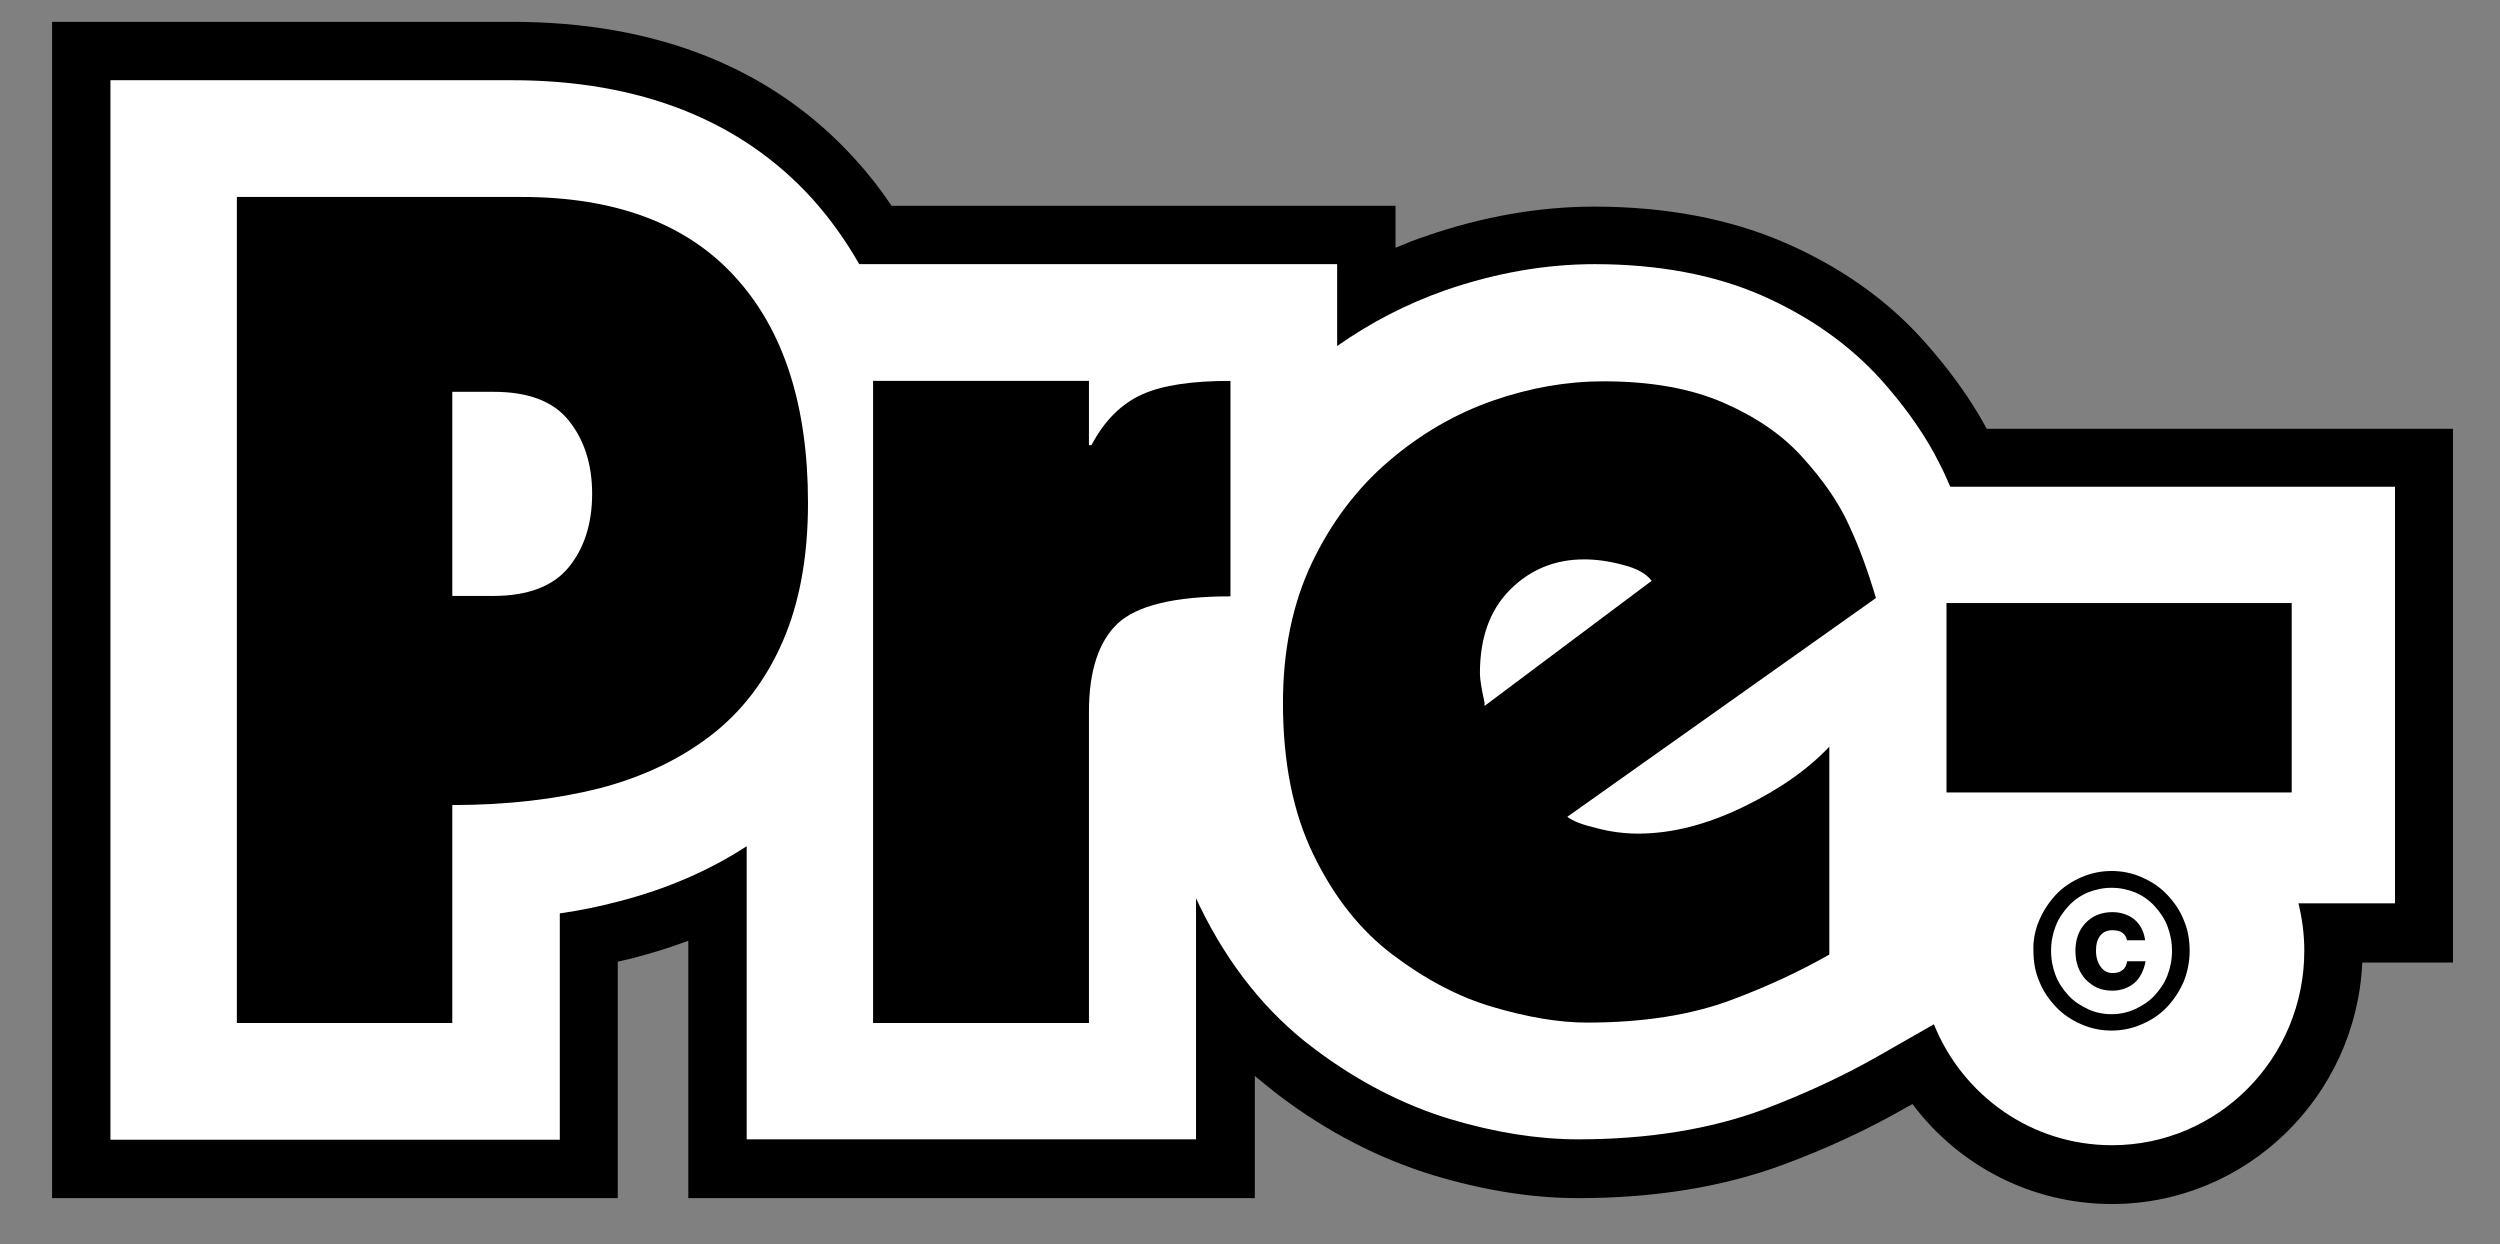
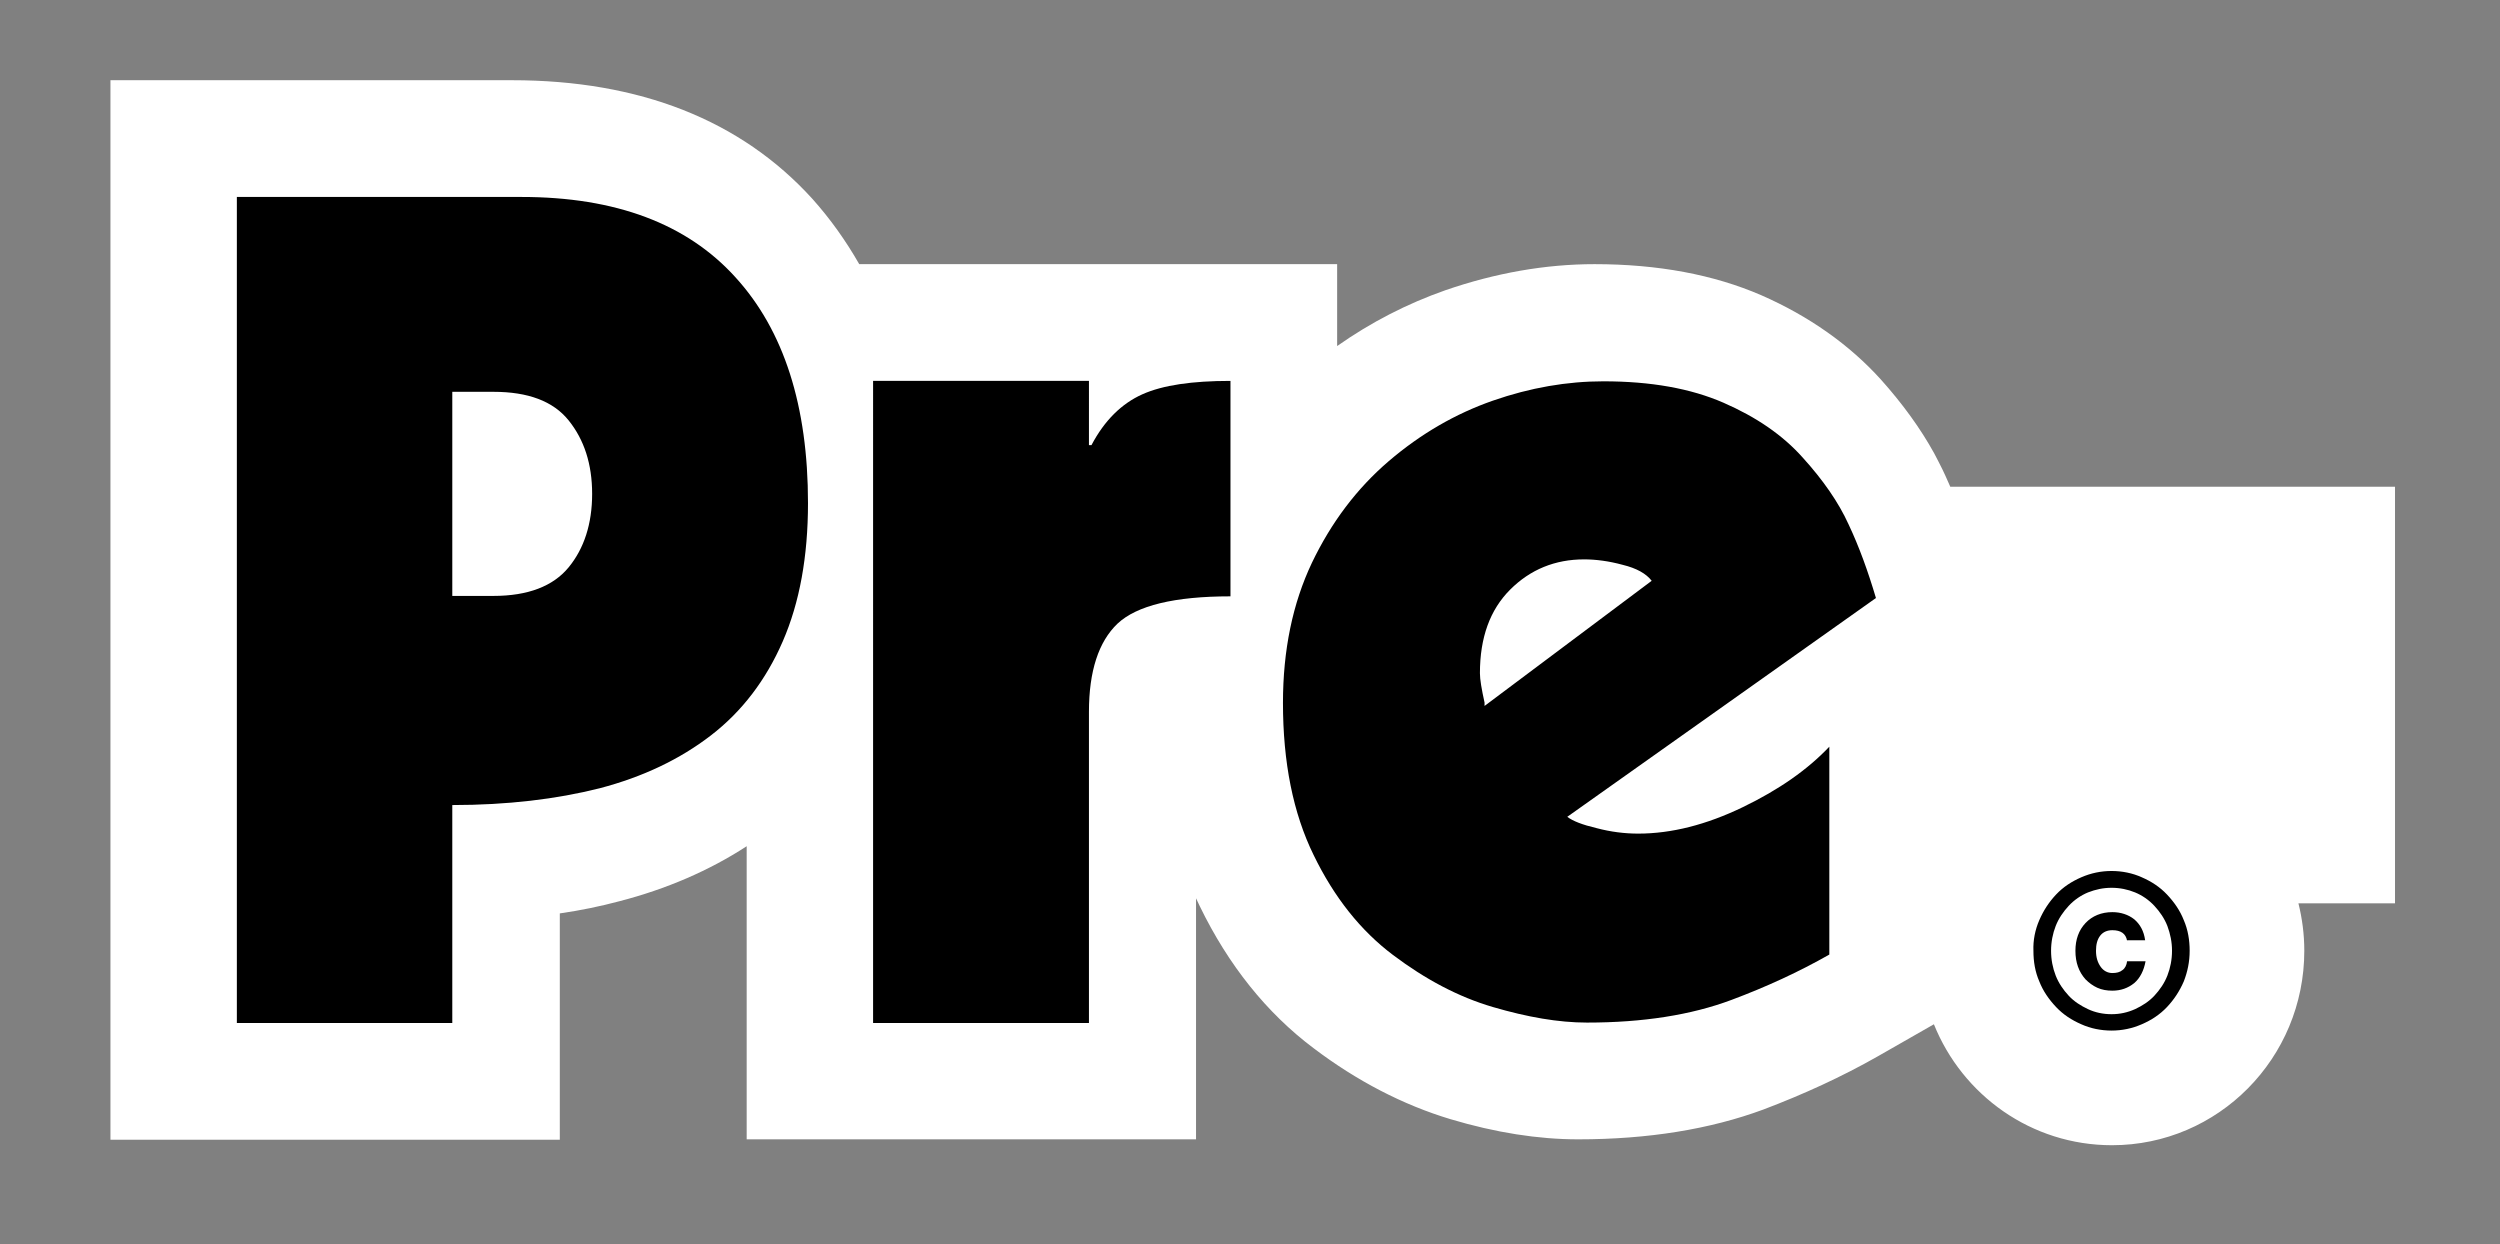
<svg xmlns="http://www.w3.org/2000/svg" version="1.1" id="Layer_1" x="0px" y="0px" viewBox="0 0 595.3 296.3" style="enable-background:new 0 0 595.3 296.3;" xml:space="preserve">
  <rect x="0" y="0" width="595.3" height="296.3" fill="#808080" stroke="none" />
  <style type="text/css">
	.st0{fill:#FFFFFF;}
</style>
  <g>
-     <path d="M502.9,286.7c-19,0-36.4-9-47.5-23.8l-1.3,0.7c-9.2,5.3-19.1,9.9-29.4,13.7c-14.2,5.3-30.7,8-48.9,8   c-10.8,0-22.3-1.8-34.3-5.4c-12.9-3.9-25.4-10.3-37-19.1c-1.9-1.5-3.8-3-5.7-4.6v29.1H163.9V224c-4.2,1.6-8.5,2.9-13,4.1   c-1.2,0.3-2.5,0.6-3.8,0.9v56.3H12.4V5.2h109.5c34.5,0,62.1,11,81.8,32.8c3.1,3.4,6,7.1,8.6,11h120v10c2.4-1,4.8-2,7.3-2.8   c13.3-4.6,26.8-7,40-7c17,0,32.2,2.9,45.2,8.5c13.4,5.8,24.6,13.7,33.4,23.6c5.8,6.5,10.7,13.2,14.5,20.1c0,0.1,0.2,0.3,0.4,0.7   h111v127.1h-21.6C561.1,261.1,534.9,286.7,502.9,286.7z" />
    <path class="st0" d="M570.2,115.9H464.4c-0.4-0.9-0.8-1.8-1.2-2.7c-0.6-1.4-2.6-5.2-2.6-5.2c-3.3-6-7.6-11.9-12.7-17.6   c-7.5-8.3-17.1-15.1-28.5-20.1c-11.3-4.9-24.6-7.4-39.7-7.4c-11.7,0-23.6,2.1-35.5,6.2c-9.1,3.2-17.7,7.6-25.8,13.3V62.9H204.6   c-3.2-5.6-6.9-10.8-11.2-15.6c-17-18.7-41.1-28.2-71.5-28.2H26.3v252.3h107v-53.9c4.9-0.7,9.7-1.7,14.2-2.9   c11.2-2.9,21.4-7.3,30.3-13.1v69.8h107v-57.4c0.3,0.6,0.6,1.3,0.9,1.9c6.8,14,15.9,25.4,27.1,33.8c10.3,7.8,21.3,13.5,32.6,16.9   c10.7,3.2,20.9,4.8,30.4,4.8c16.6,0,31.4-2.4,44.1-7.1c9.5-3.6,18.7-7.8,27.3-12.7l13.3-7.6c6.8,16.9,23.2,28.8,42.4,28.8   c25.3,0,45.8-20.7,45.8-46.3c0-3.9-0.5-7.7-1.4-11.3h23V115.9z" />
    <g>
      <path d="M56.4,46.9h67.8c22.4,0,39.4,6.4,50.9,19.1c11.6,12.7,17.3,30.7,17.3,53.8c0,12.7-2,23.7-6,32.9    c-4,9.2-9.7,16.7-17.1,22.4c-7.4,5.7-16.2,9.9-26.5,12.6c-10.3,2.6-22,4-35.1,4v51.9H56.4V46.9z M107.7,141.9h9.8    c8.2,0,14.2-2.3,17.9-6.8c3.7-4.5,5.6-10.4,5.6-17.5c0-7.1-1.9-12.9-5.6-17.5c-3.7-4.6-9.7-6.8-17.9-6.8h-9.8V141.9z" />
      <path d="M207.9,90.7h51.4V106h0.6c3.1-5.9,7.2-9.9,12.1-12.1c4.9-2.2,11.9-3.2,21-3.2V142c-13.4,0-22.3,2.2-26.9,6.5    c-4.5,4.3-6.8,11.3-6.8,21v74.1h-51.4V90.7z" />
      <path d="M435.6,177.8c-5.1,5.4-11.9,10.2-20.6,14.4c-8.7,4.2-17,6.3-24.9,6.3c-3.2,0-6.5-0.4-9.9-1.3c-3.4-0.8-5.7-1.7-7-2.7    l73.5-52.1c-1.9-6.4-4-12.2-6.5-17.5c-2.4-5.3-6.1-10.6-10.9-15.9c-4.8-5.4-11.1-9.7-18.9-13.1c-7.8-3.4-17.3-5.1-28.6-5.1    c-8.6,0-17.4,1.5-26.3,4.6c-8.9,3.1-17.2,7.9-24.8,14.4c-7.6,6.5-13.7,14.6-18.3,24.2c-4.6,9.7-6.9,20.8-6.9,33.4    c0,14.1,2.4,26.2,7.3,36.2c4.9,10.1,11.2,18,18.9,23.8c7.7,5.8,15.6,10,23.8,12.4c8.2,2.4,15.6,3.7,22.4,3.7    c13.3,0,24.8-1.8,34.4-5.4c8.3-3.1,16.1-6.7,23.3-10.8V177.8z M353.5,168.1v-0.8c-0.7-3.2-1.1-5.5-1.1-7c0-8.5,2.4-15.1,7.2-19.9    c4.8-4.8,10.7-7.2,17.6-7.2c2.8,0,5.9,0.4,9.2,1.3c3.3,0.8,5.6,2.1,6.9,3.8L353.5,168.1z" />
    </g>
-     <rect x="463.5" y="143.6" width="82.2" height="45.1" />
    <g>
      <path d="M485.6,219.1c1-2.3,2.3-4.3,4-6.1c1.7-1.8,3.7-3.1,6-4.1c2.3-1,4.7-1.5,7.2-1.5c2.5,0,5,0.5,7.2,1.5c2.3,1,4.3,2.3,6,4.1    c1.7,1.8,3.1,3.8,4,6.1c1,2.3,1.4,4.8,1.4,7.3c0,2.6-0.5,5-1.4,7.3c-1,2.3-2.3,4.3-4,6.1c-1.7,1.8-3.7,3.1-6,4.1    c-2.3,1-4.7,1.5-7.2,1.5c-2.5,0-5-0.5-7.2-1.5c-2.3-1-4.3-2.3-6-4.1c-1.7-1.8-3.1-3.8-4-6.1c-1-2.3-1.4-4.7-1.4-7.3    C484.1,223.9,484.6,221.4,485.6,219.1z M489.5,232.3c0.7,1.8,1.8,3.4,3.1,4.8c1.3,1.4,2.9,2.4,4.6,3.2c1.7,0.8,3.6,1.2,5.6,1.2    c2,0,3.8-0.4,5.6-1.2c1.7-0.8,3.3-1.8,4.6-3.2c1.3-1.4,2.4-3,3.1-4.8c0.7-1.8,1.1-3.8,1.1-5.9s-0.4-4-1.1-5.9    c-0.7-1.8-1.8-3.4-3.1-4.8c-1.3-1.4-2.9-2.5-4.6-3.2c-1.7-0.7-3.6-1.1-5.6-1.1c-2,0-3.8,0.4-5.6,1.1c-1.7,0.7-3.3,1.8-4.6,3.2    c-1.3,1.4-2.4,3-3.1,4.8c-0.7,1.8-1.1,3.8-1.1,5.9S488.8,230.5,489.5,232.3z M506.5,224c-0.3-1.7-1.5-2.5-3.5-2.5    c-1.2,0-2.2,0.4-2.9,1.3c-0.7,0.9-1,2.1-1,3.6c0,1.6,0.4,2.8,1.1,3.8c0.7,1,1.7,1.5,2.8,1.5c1,0,1.8-0.2,2.4-0.7    c0.6-0.4,1-1.2,1.1-2.1h4.4c-0.4,2.2-1.3,4-2.7,5.2c-1.5,1.2-3.2,1.8-5.2,1.8c-1.3,0-2.5-0.2-3.6-0.7c-1.1-0.5-2-1.2-2.8-2    c-1.6-1.8-2.4-4-2.4-6.8c0-2.7,0.8-4.9,2.4-6.6c1.6-1.7,3.8-2.6,6.4-2.6c2,0,3.8,0.6,5.2,1.7c1.4,1.2,2.3,2.8,2.6,5H506.5z" />
    </g>
  </g>
</svg>